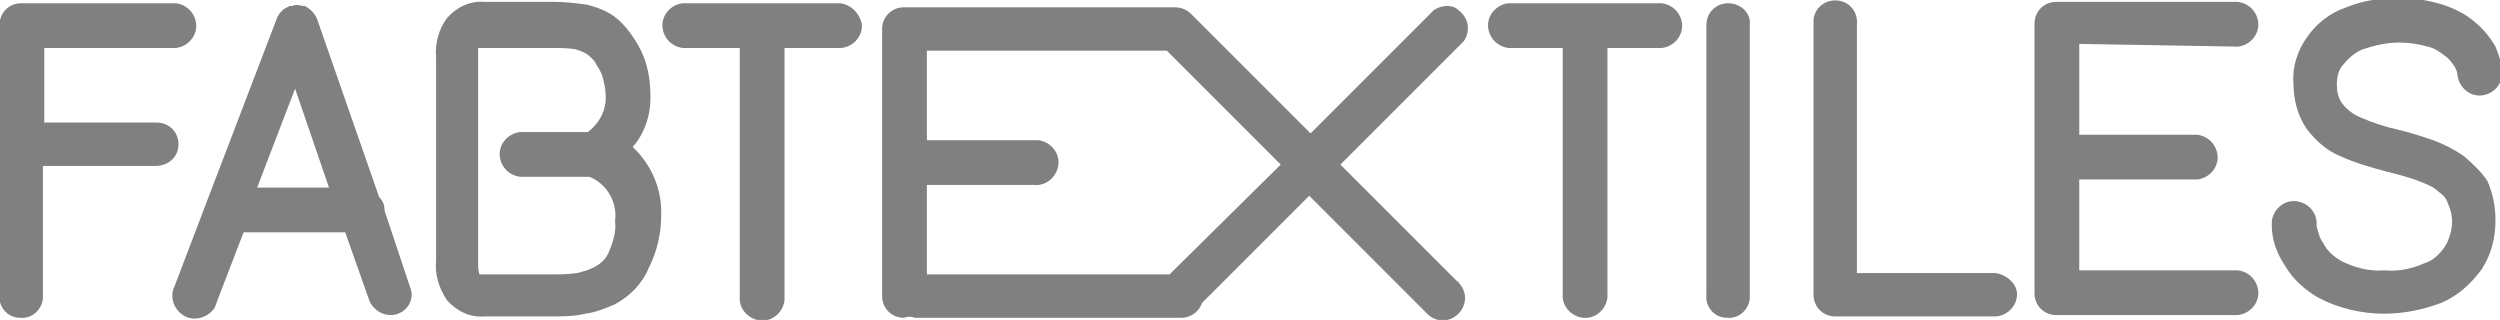
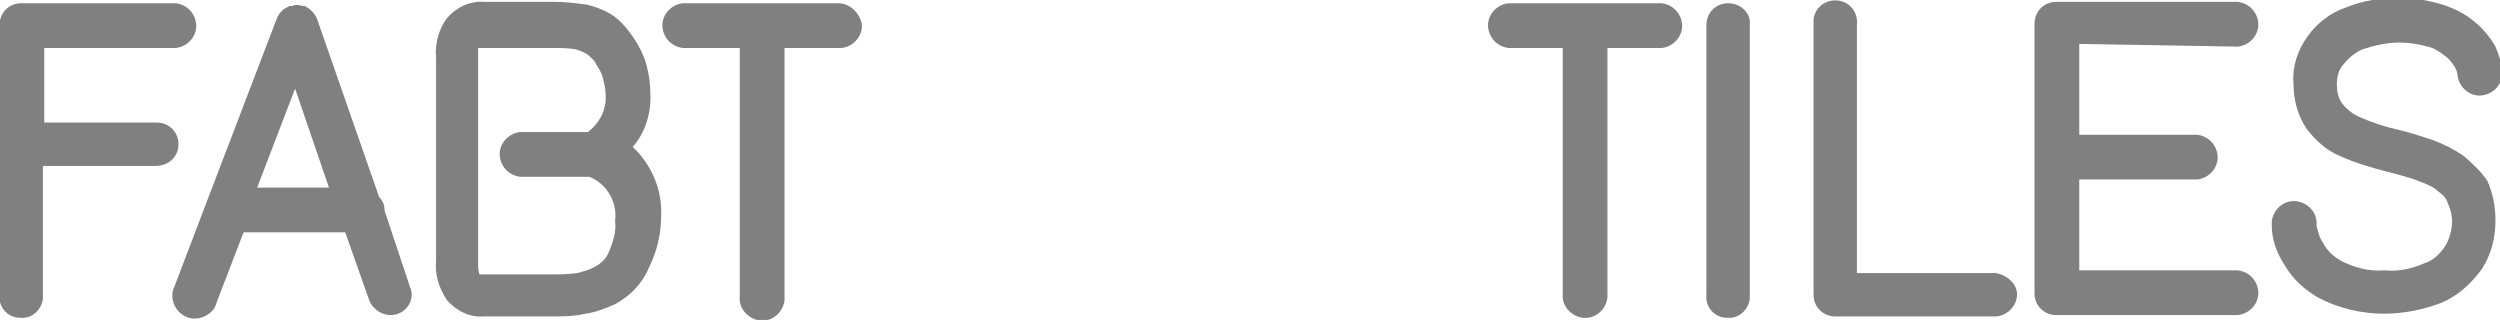
<svg xmlns="http://www.w3.org/2000/svg" version="1.1" id="Слой_1" x="0px" y="0px" width="184.4px" height="23.6px" viewBox="0 0 184.4 23.6" style="enable-background:new 0 0 184.4 23.6;" xml:space="preserve">
  <style type="text/css"> .st0{fill:#808080;} </style>
  <g id="Group_1259" transform="translate(-7664.634 -5377.761)">
    <path id="Path_551" class="st0" d="M7677.8,5388.4c0-0.9-0.7-1.6-1.6-1.6h0h-8.3v-5.5h9.7c0.9-0.1,1.6-0.9,1.5-1.8 c-0.1-0.8-0.7-1.4-1.5-1.5h-11.4c-0.9,0-1.6,0.7-1.6,1.6v19.9c-0.1,0.9,0.6,1.7,1.5,1.7c0.9,0.1,1.6-0.6,1.7-1.4c0-0.1,0-0.2,0-0.3 v-9.5h8.3C7677.1,5390,7677.8,5389.3,7677.8,5388.4z" />
    <path id="Path_552" class="st0" d="M7693,5393.3L7693,5393.3c0-0.4-0.1-0.7-0.4-1l-4.6-13.2l0,0c-0.2-0.4-0.5-0.7-0.9-0.9l0,0 c-0.1,0-0.1,0-0.2,0c-0.2-0.1-0.5-0.1-0.7,0c-0.1,0-0.2,0-0.2,0l0,0c-0.2,0.1-0.4,0.2-0.5,0.3c-0.1,0.1-0.1,0.1-0.2,0.2 c-0.1,0.1-0.1,0.2-0.2,0.3l0,0l-5.2,13.6l0,0l-2.4,6.3c-0.4,0.8,0,1.8,0.8,2.2c0.8,0.4,1.8,0,2.2-0.7c0-0.1,0.1-0.2,0.1-0.3l2-5.2 h7.5l1.8,5.1c0.4,0.8,1.3,1.2,2.1,0.9c0.8-0.3,1.2-1.2,0.9-1.9L7693,5393.3z M7683.6,5391.6l2.8-7.3l2.5,7.3H7683.6z" />
    <path id="Path_553" class="st0" d="M7811.8,5397.9h-10.2v-18.3c0.1-0.9-0.5-1.7-1.4-1.8c-0.9-0.1-1.7,0.5-1.8,1.4c0,0,0,0,0,0.1 c0,0.1,0,0.2,0,0.3v19.9c0,0.9,0.7,1.6,1.6,1.6h11.9c0.9-0.1,1.6-0.9,1.5-1.8C7813.3,5398.6,7812.6,5398,7811.8,5397.9 L7811.8,5397.9z" />
    <path id="Path_554" class="st0" d="M7792.1,5378c-0.9,0-1.6,0.7-1.6,1.6v19.9c-0.1,0.9,0.6,1.7,1.5,1.7c0.9,0.1,1.6-0.6,1.7-1.4 c0-0.1,0-0.2,0-0.3v-19.9C7793.8,5378.7,7793,5378,7792.1,5378z" />
    <path id="Path_555" class="st0" d="M7829.7,5381.2c0.9-0.1,1.6-0.9,1.5-1.8c-0.1-0.8-0.7-1.4-1.5-1.5h-13.4c-0.9,0-1.6,0.7-1.6,1.6 c0,0,0,0,0,0v19.9c0,0.9,0.7,1.6,1.6,1.6h0h13.4c0.9-0.1,1.6-0.9,1.5-1.8c-0.1-0.8-0.7-1.4-1.5-1.5H7818v-6.7h8.7 c0.9-0.1,1.6-0.9,1.5-1.8c-0.1-0.8-0.7-1.4-1.5-1.5h-8.7v-6.7L7829.7,5381.2z" />
-     <path id="Path_556" class="st0" d="M7770.4,5378.5l-9.1,9.1l-8.8-8.8c-0.3-0.3-0.7-0.5-1.2-0.5h-20c-0.9,0-1.6,0.7-1.6,1.6l0,0 v19.7c0,0.9,0.7,1.6,1.6,1.6c0.3-0.1,0.6-0.1,0.8,0h19.7c0.7,0,1.3-0.5,1.5-1.1l7.9-7.9l8.6,8.6c0.6,0.7,1.6,0.8,2.3,0.2 c0.7-0.6,0.8-1.6,0.2-2.3c-0.1-0.1-0.1-0.2-0.2-0.2l-8.6-8.6l9.1-9.1c0.5-0.7,0.4-1.7-0.4-2.3 C7771.8,5378.1,7771,5378.1,7770.4,5378.5L7770.4,5378.5z M7750.9,5398h-17.9v-6.6h7.9c0.9,0.1,1.7-0.6,1.8-1.5s-0.6-1.7-1.5-1.8 c0,0,0,0,0,0c-0.1,0-0.2,0-0.3,0h-7.9v-6.6h17.7l8.4,8.4L7750.9,5398z" />
    <path id="Path_557" class="st0" d="M7787.3,5378h-11.4c-0.9,0.1-1.6,0.9-1.5,1.8c0.1,0.8,0.7,1.4,1.5,1.5h4v18.1 c-0.1,0.9,0.6,1.7,1.5,1.8c0.9,0.1,1.7-0.6,1.8-1.5c0-0.1,0-0.2,0-0.3v-18.1h4c0.9-0.1,1.6-0.9,1.5-1.8c-0.1-0.8-0.7-1.4-1.5-1.5 H7787.3z" />
    <path id="Path_558" class="st0" d="M7726.6,5378H7715c-0.9,0.1-1.6,0.9-1.5,1.8c0.1,0.8,0.7,1.4,1.5,1.5h4.2v18.3 c-0.1,0.9,0.6,1.7,1.5,1.8c0.9,0.1,1.7-0.6,1.8-1.5c0-0.1,0-0.2,0-0.3v-18.3h4.2c0.9-0.1,1.6-0.9,1.5-1.8 C7728,5378.7,7727.4,5378.1,7726.6,5378L7726.6,5378z" />
    <path id="Path_559" class="st0" d="M7712.6,5384.6c0-0.7-0.1-1.4-0.3-2.1c-0.2-0.7-0.5-1.3-0.9-1.9c-0.4-0.6-0.8-1.1-1.3-1.5 c-0.6-0.5-1.4-0.8-2.2-1c-0.8-0.1-1.5-0.2-2.3-0.2h-5.2c-1.1-0.1-2.1,0.4-2.8,1.2c-0.6,0.8-0.9,1.9-0.8,2.9v15 c-0.1,1,0.2,2,0.8,2.9c0.7,0.8,1.7,1.3,2.8,1.2h4.9c0.8,0,1.7,0,2.5-0.2c0.8-0.1,1.5-0.4,2.2-0.7c1.1-0.6,2-1.5,2.5-2.7 c0.6-1.2,0.9-2.5,0.9-3.8c0.1-1.9-0.7-3.8-2.1-5.1C7712.2,5387.6,7712.7,5386.1,7712.6,5384.6z M7709.6,5396.2 c-0.2,0.6-0.6,1-1.2,1.3c-0.4,0.2-0.8,0.3-1.2,0.4c-0.6,0.1-1.3,0.1-2,0.1h-5.2c-0.1-0.3-0.1-0.6-0.1-0.8v-15.1c0-0.3,0-0.5,0-0.8 c0.1,0,0.2,0,0.3,0h5.2c0.6,0,1.1,0,1.7,0.1c0.3,0.1,0.6,0.2,0.9,0.4c0.2,0.2,0.5,0.4,0.6,0.7c0.2,0.3,0.4,0.6,0.5,1 c0.1,0.4,0.2,0.8,0.2,1.2c0.1,1.1-0.4,2.1-1.3,2.8h-5c-0.9,0.1-1.6,0.9-1.5,1.8c0.1,0.8,0.7,1.4,1.5,1.5h5.1 c1.3,0.5,2.1,1.9,1.9,3.3C7710.1,5394.7,7709.9,5395.5,7709.6,5396.2L7709.6,5396.2z" />
    <path id="Path_560" class="st0" d="M7846.4,5389.3c-0.7-0.5-1.5-0.9-2.3-1.2c-0.9-0.3-1.8-0.6-2.7-0.8c-0.9-0.2-1.8-0.5-2.7-0.9 c-0.5-0.2-1-0.6-1.3-1c-0.3-0.4-0.4-0.9-0.4-1.4c0-0.5,0.1-1.1,0.5-1.5c0.4-0.5,0.9-0.9,1.4-1.1c0.9-0.3,1.8-0.5,2.7-0.5 c0.7,0,1.4,0.1,2.1,0.3c0.5,0.1,0.9,0.4,1.3,0.7c0.3,0.2,0.5,0.5,0.7,0.8c0.1,0.2,0.2,0.4,0.2,0.6c0.1,0.9,0.9,1.6,1.8,1.5 c0.8-0.1,1.4-0.7,1.5-1.5c0-0.7-0.2-1.4-0.5-2.1c-0.4-0.7-0.9-1.3-1.5-1.8c-0.7-0.6-1.5-1-2.4-1.3c-1-0.3-2.1-0.5-3.2-0.5 c-1.3,0-2.7,0.2-3.9,0.7c-1.2,0.4-2.2,1.2-2.9,2.2c-0.7,1-1.1,2.2-1,3.4c0,1.2,0.3,2.4,1,3.4c0.7,0.9,1.5,1.6,2.5,2 c1.1,0.5,2.2,0.8,3.3,1.1c0.8,0.2,1.6,0.4,2.4,0.7c0.5,0.2,1.1,0.4,1.5,0.8c0.3,0.2,0.6,0.5,0.7,0.9c0.2,0.4,0.3,0.9,0.3,1.3 c0,0.6-0.2,1.3-0.5,1.8c-0.4,0.6-0.9,1.1-1.6,1.3c-0.9,0.4-1.9,0.6-2.9,0.5c-1.1,0.1-2.2-0.2-3.2-0.7c-0.5-0.3-1-0.7-1.3-1.3 c-0.3-0.4-0.4-0.9-0.5-1.3c0.1-0.9-0.6-1.7-1.5-1.8s-1.7,0.6-1.8,1.5c0,0,0,0,0,0c0,0.1,0,0.2,0,0.3c0,1.1,0.4,2.1,1,3 c0.6,1,1.4,1.7,2.4,2.3c1.5,0.8,3.2,1.2,4.9,1.2c1.4,0,2.9-0.3,4.2-0.8c1.2-0.5,2.2-1.4,3-2.5c0.7-1.1,1-2.3,1-3.6 c0-1-0.2-2-0.6-2.9C7847.7,5390.5,7847.1,5389.9,7846.4,5389.3z" />
  </g>
</svg>